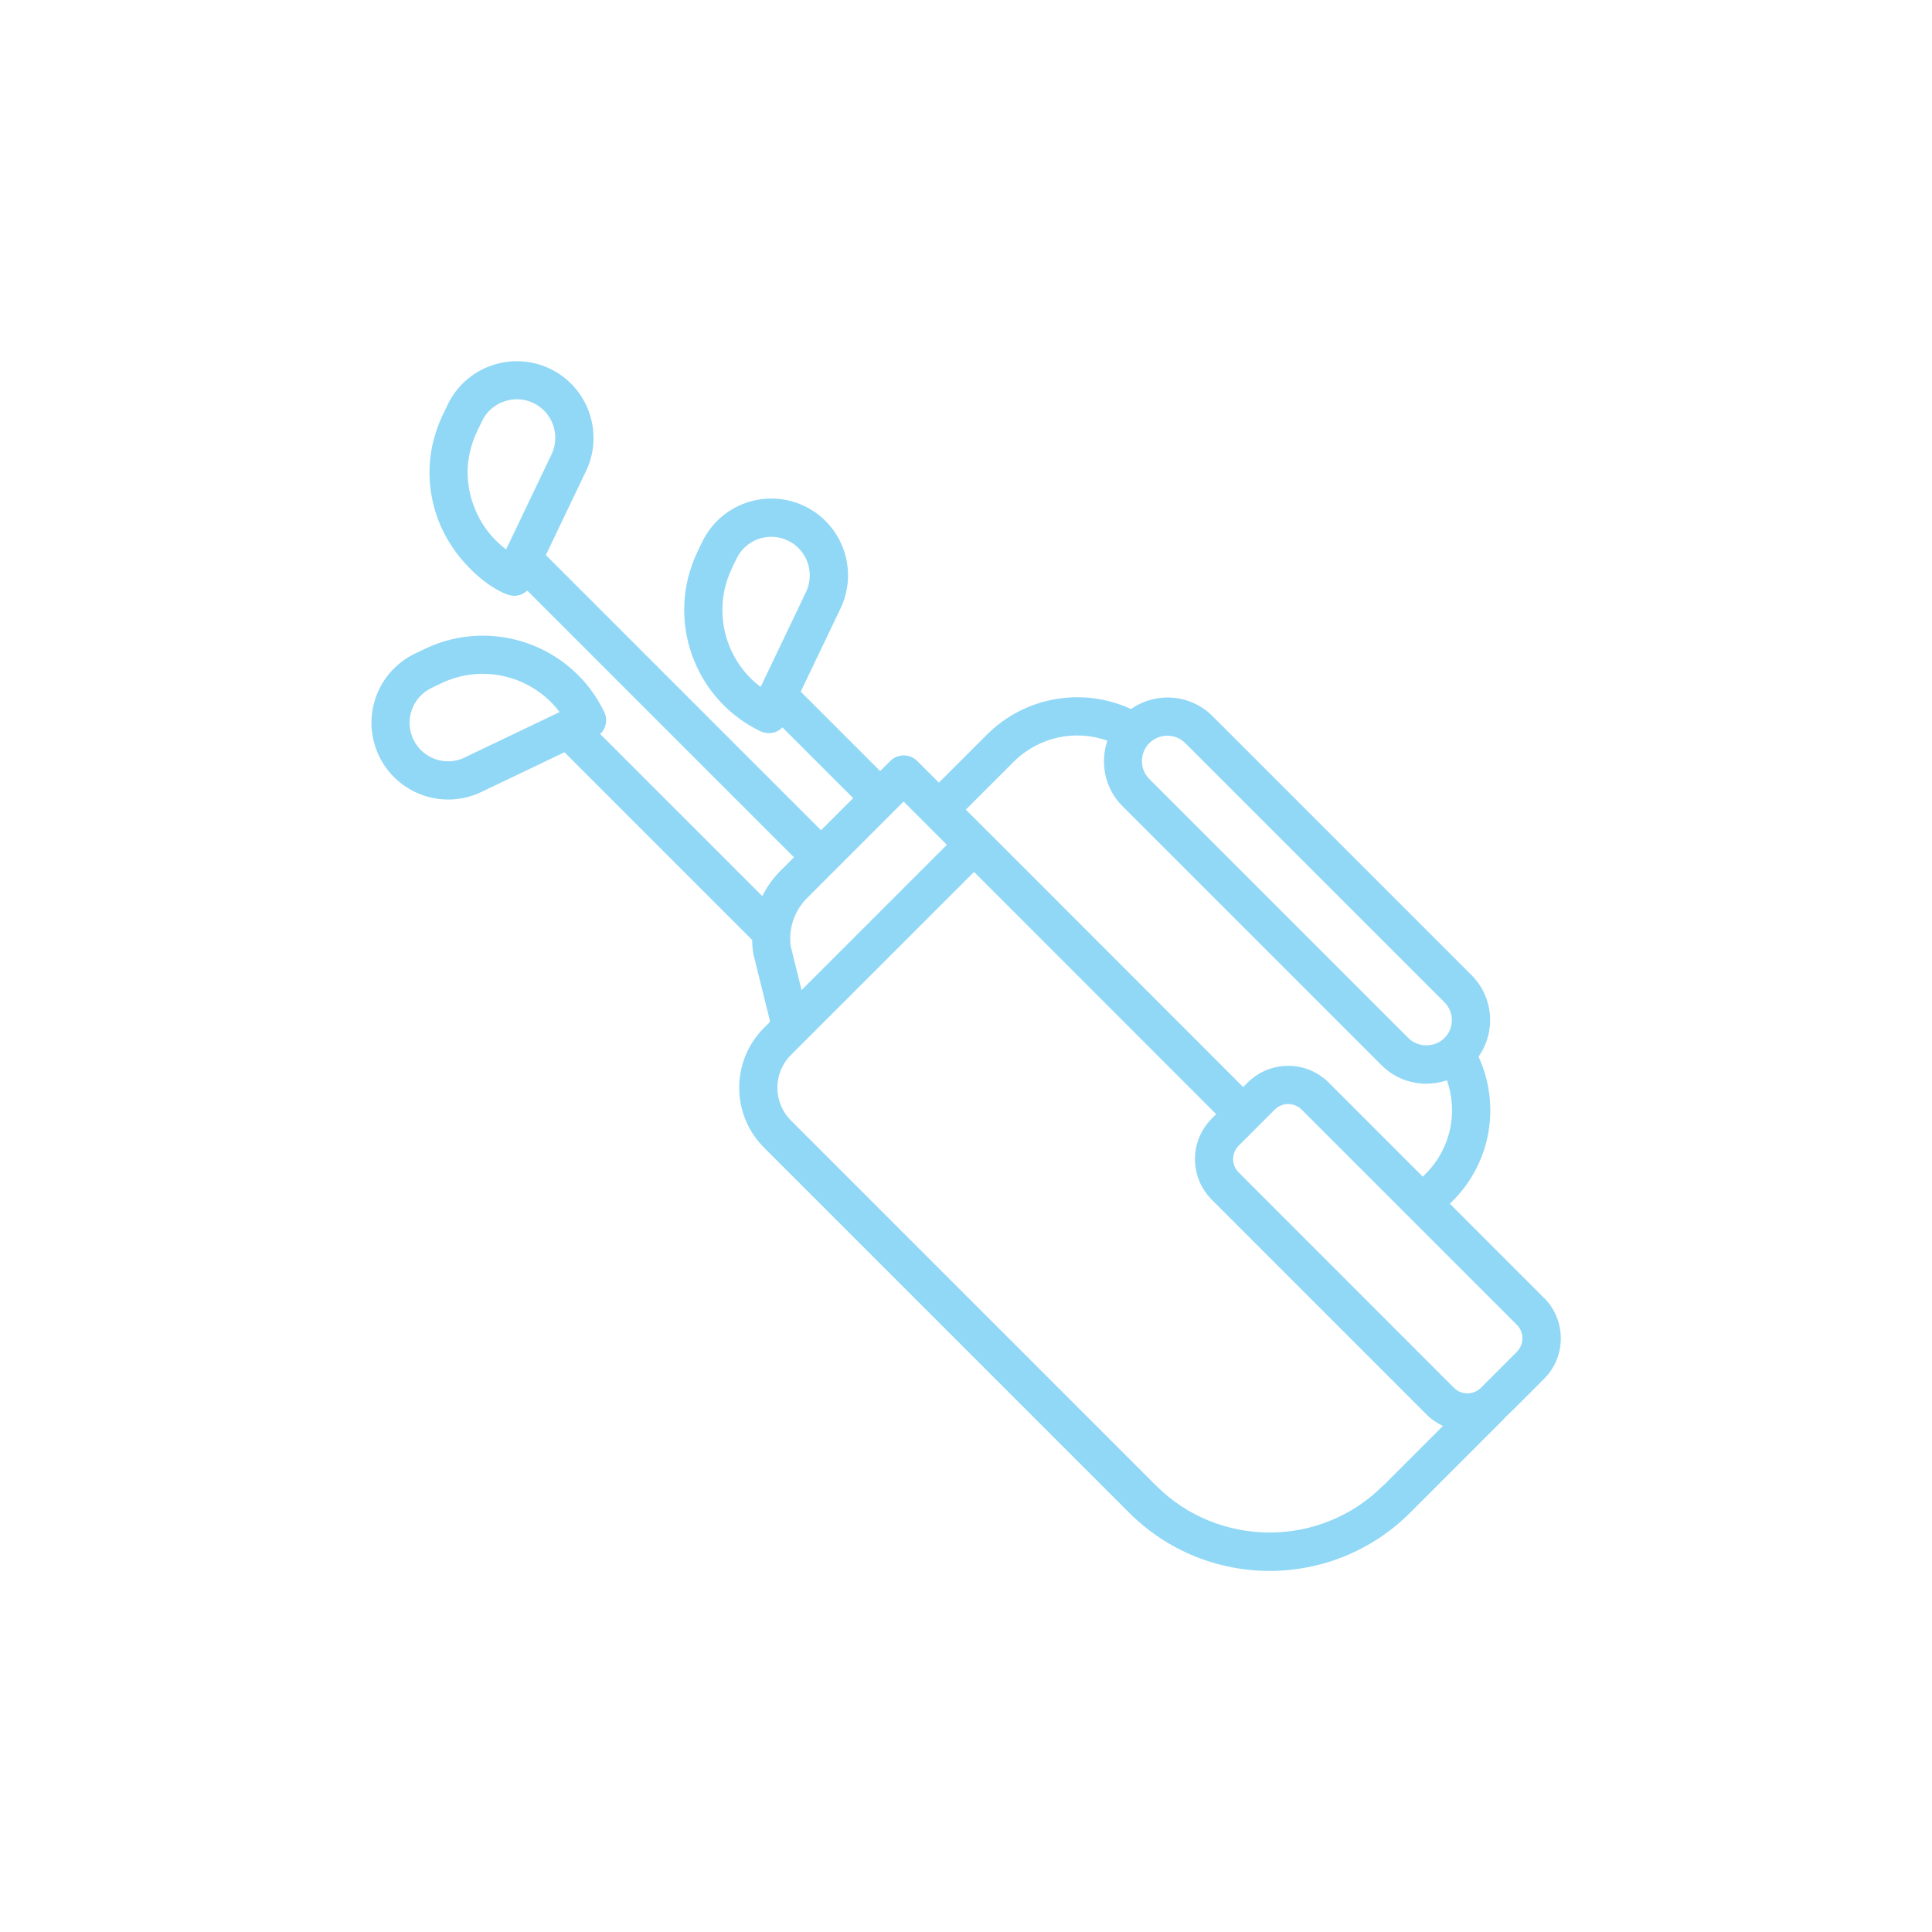
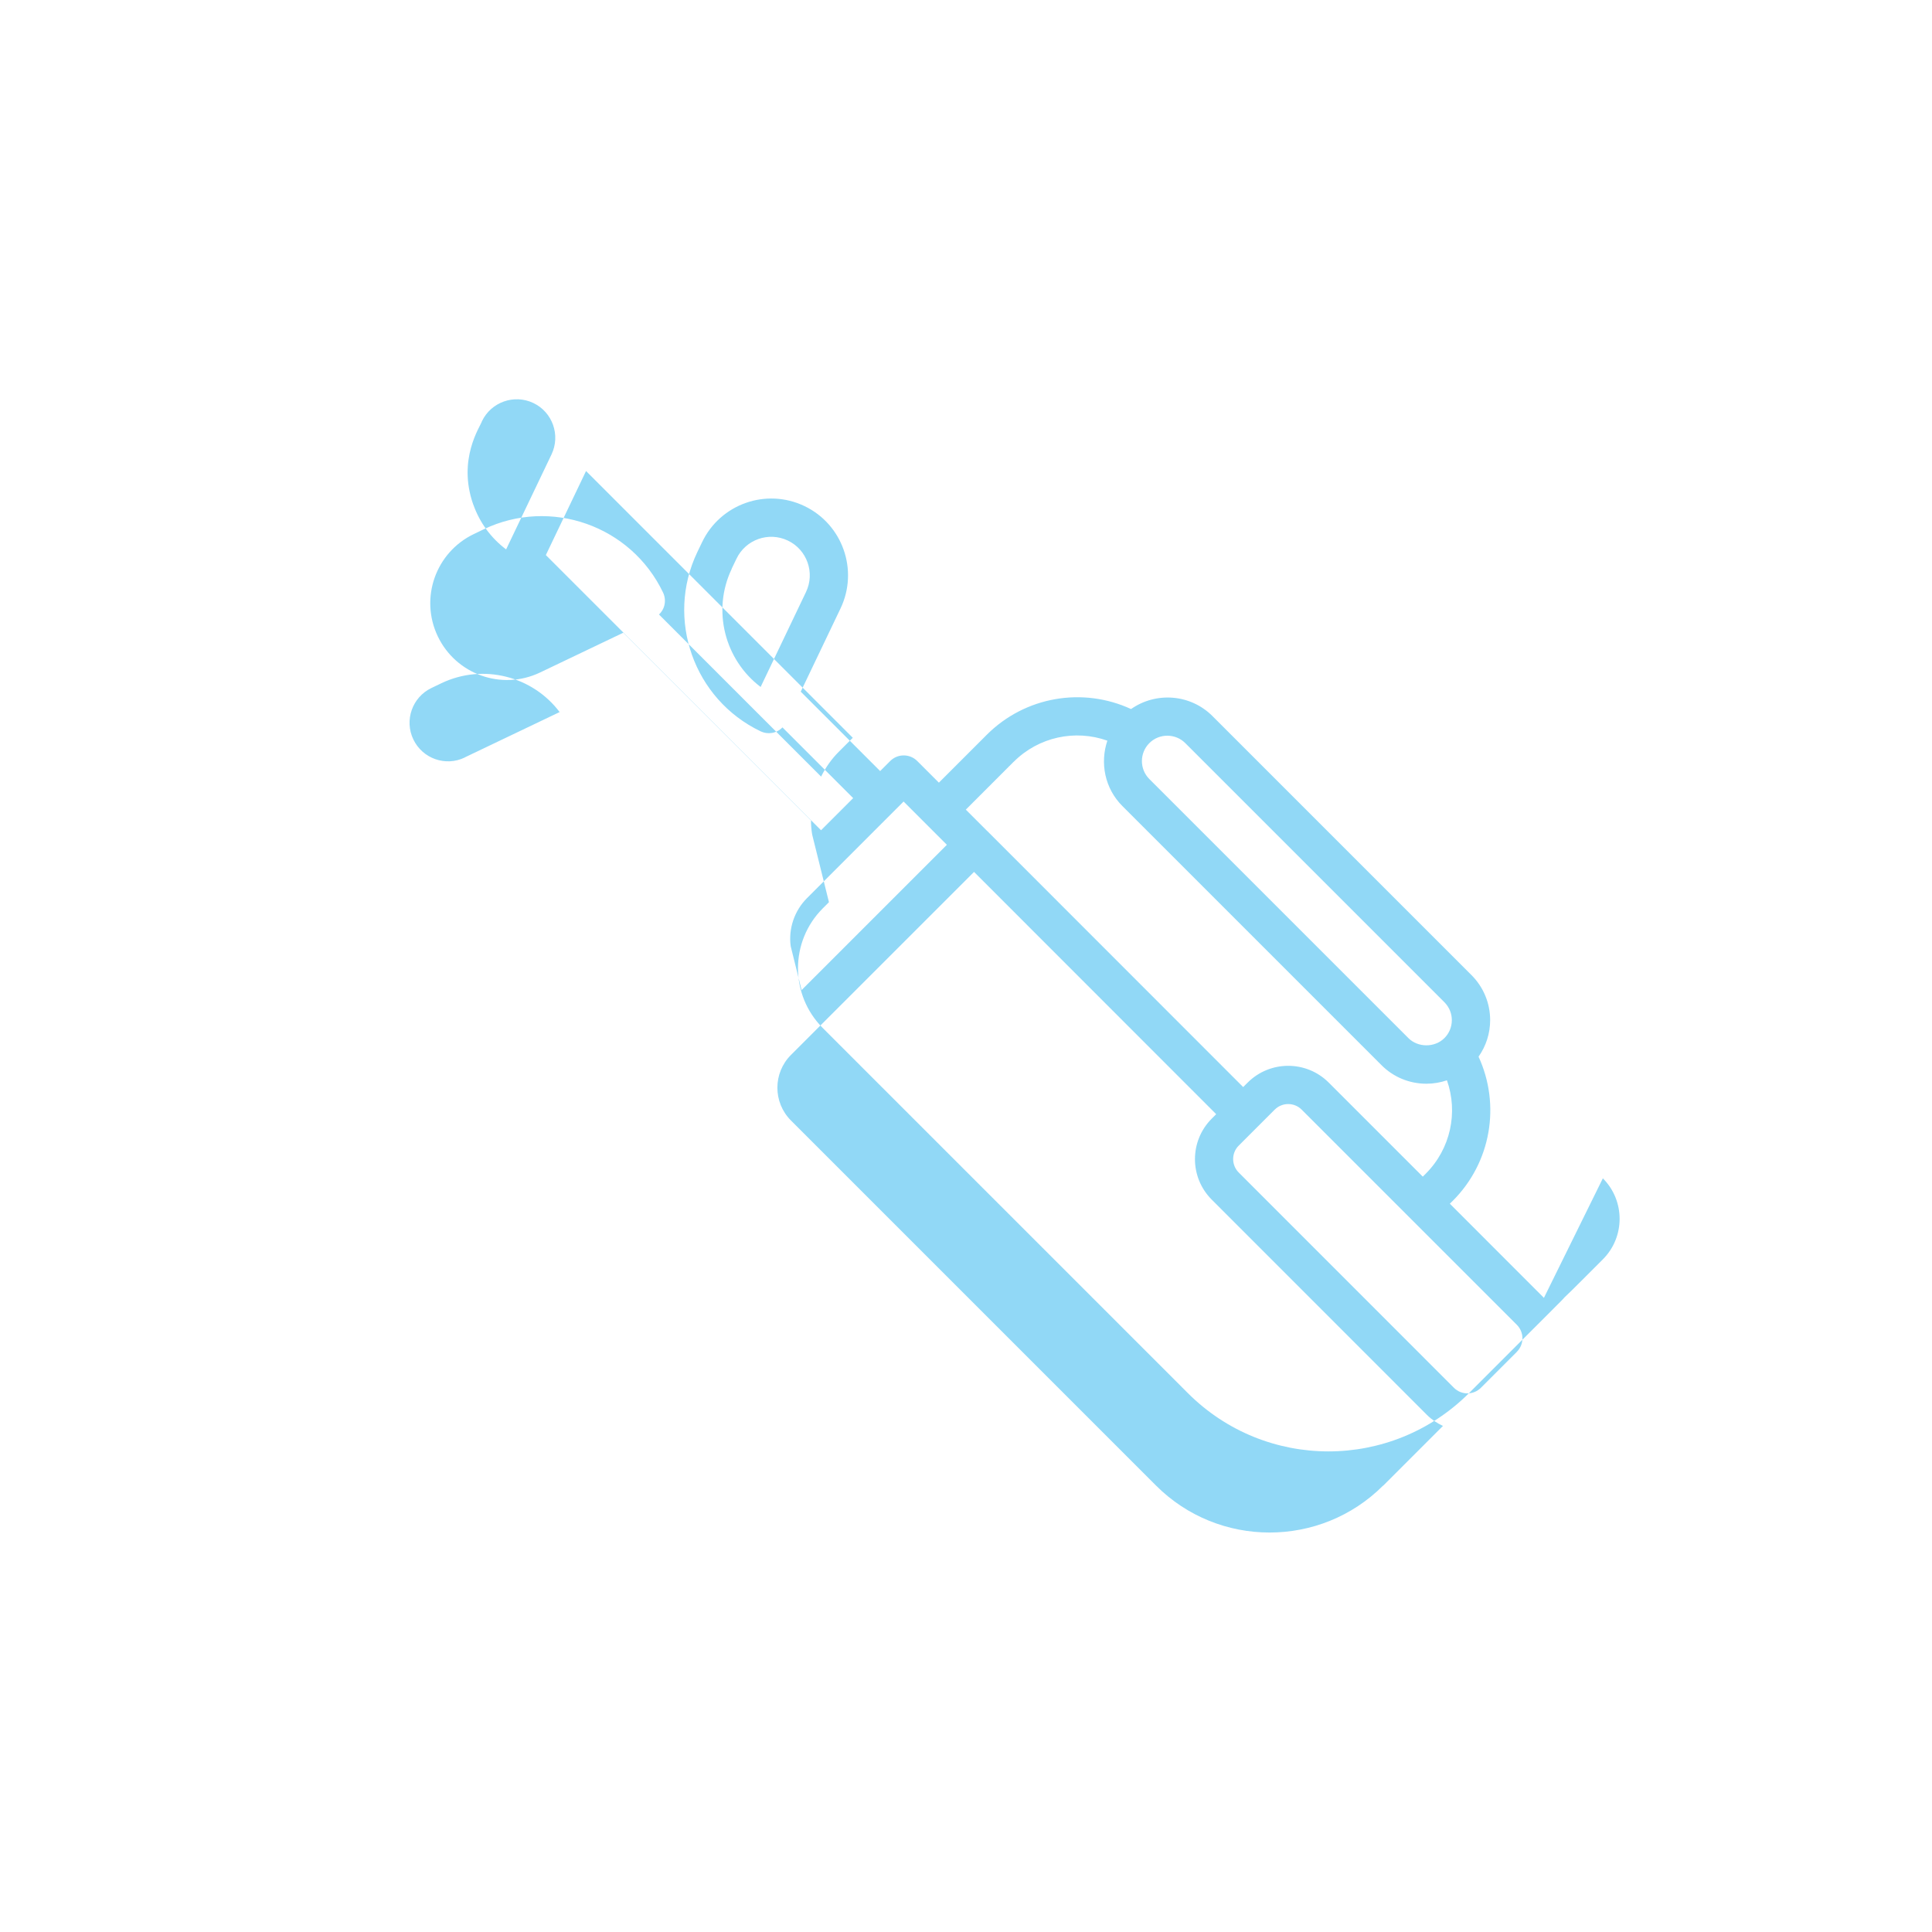
<svg xmlns="http://www.w3.org/2000/svg" id="a" data-name="Layer 1" width="300" height="300" viewBox="0 0 300 300">
  <defs>
    <style>
      .b {
        fill: #91d8f6;
      }
    </style>
  </defs>
-   <path class="b" d="M239.74,201.53l-14.61-14.62.46-.45c5.95-5.95,7.45-14.88,4-22.38,1.16-1.65,1.8-3.61,1.8-5.67,0-2.64-1.03-5.12-2.89-6.99l-40.23-40.23c-3.44-3.44-8.79-3.79-12.64-1.09-7.5-3.46-16.44-1.96-22.4,3.99l-7.44,7.44-3.36-3.36c-1.16-1.16-3.04-1.16-4.2,0l-1.56,1.56-12.33-12.33,6.18-12.93c2.83-5.93.32-13.06-5.61-15.89-5.94-2.84-13.05-.33-15.89,5.61l-.74,1.54c-4.96,10.38-.55,22.86,9.83,27.83,1.07.51,2.43.37,3.39-.61l10.98,10.98-4.99,4.99-42.73-42.73,6.24-13.05c2.83-5.93.32-13.06-5.61-15.89-5.93-2.83-13.06-.32-15.89,5.61-.23.81-4.99,7.84-1.59,17.49,2.63,7.46,9.56,12.17,11.95,12.17.75,0,1.46-.3,2.01-.82l41.42,41.42-2.17,2.17c-1.14,1.14-2.05,2.45-2.75,3.86l-25.17-25.17c.33-.32.59-.7.75-1.14.26-.74.22-1.56-.12-2.27-4.96-10.38-17.45-14.79-27.83-9.83l-1.54.74h0c-5.94,2.84-8.45,9.95-5.61,15.89,2.81,5.88,9.89,8.48,15.89,5.61l12.91-6.17,29.15,29.15c0,.66.05,1.32.15,1.98.01.09.03.19.05.28l2.59,10.43-.96.96c-5.13,5.13-5.13,13.45,0,18.58l56.69,56.69c12.07,12.07,31.58,12.07,43.66,0,15.29-15.31,14.29-14.25,14.87-14.91h0c1.14-1.05,3.71-3.68,5.91-5.86,3.47-3.47,3.47-9.11,0-12.58ZM113.62,88.3l.74-1.54s0,0,0,0c1.43-2.99,5-4.24,7.98-2.82,2.98,1.42,4.24,5,2.82,7.98l-7.05,14.75c-5.55-4.19-7.59-11.85-4.48-18.36ZM73.49,78.36c-2.5-7.09,1.1-12.12,1.35-12.96,1.42-2.97,5-4.24,7.98-2.82,2.98,1.42,4.24,5,2.82,7.98l-7.05,14.75c-2.33-1.75-4.1-4.14-5.09-6.95ZM72.16,117.63c-2.98,1.43-6.55.17-7.98-2.82-1.42-2.97-.17-6.55,2.82-7.98l1.54-.74c6.51-3.11,14.18-1.07,18.36,4.48l-14.75,7.05ZM184.05,115.39l40.23,40.23c.75.75,1.16,1.74,1.16,2.79s-.41,2.05-1.16,2.79c-1.49,1.49-4.09,1.49-5.58,0l-40.23-40.23c-1.54-1.54-1.54-4.04,0-5.58.77-.77,1.78-1.15,2.79-1.15s2.02.38,2.79,1.15ZM157.41,118.29c3.87-3.87,9.54-5.06,14.54-3.28-1.16,3.45-.41,7.41,2.33,10.15l40.23,40.23c1.86,1.87,4.35,2.89,6.99,2.89,1.1,0,2.17-.19,3.18-.53,1.76,4.99.57,10.64-3.29,14.5l-.46.46-14.61-14.61c-3.47-3.47-9.11-3.46-12.58,0l-.7.7-39.7-39.72s-.04-.03-.06-.05l-3.31-3.31,7.44-7.44ZM122.78,146.94c-.37-2.73.57-5.51,2.52-7.47,3.77-3.77,11.61-11.61,15.01-15.01l6.72,6.72-22.56,22.56-1.69-6.81ZM214.77,230.68c-9.72,9.72-25.54,9.72-35.26,0l-56.69-56.69c-2.81-2.81-2.81-7.37,0-10.18,32.2-32.19,28.05-28.04,28.43-28.42l37.6,37.62-.69.69c-3.47,3.47-3.48,9.1,0,12.58l33.42,33.43c.74.74,1.58,1.28,2.48,1.71l-9.28,9.28ZM235.54,209.91l-5.59,5.59c-1.15,1.15-3.03,1.15-4.18,0l-33.42-33.43c-1.15-1.15-1.16-3.03,0-4.18.35-.35,5.93-5.93,5.59-5.59,1.15-1.15,3.03-1.15,4.18,0l33.42,33.42c1.15,1.15,1.15,3.03,0,4.18Z" />
+   <path class="b" d="M239.74,201.53l-14.61-14.62.46-.45c5.95-5.95,7.45-14.88,4-22.38,1.16-1.65,1.8-3.61,1.8-5.67,0-2.64-1.03-5.12-2.89-6.99l-40.23-40.23c-3.44-3.44-8.79-3.79-12.64-1.09-7.5-3.46-16.44-1.96-22.4,3.99l-7.44,7.44-3.36-3.36c-1.16-1.16-3.04-1.16-4.2,0l-1.56,1.56-12.33-12.33,6.18-12.93c2.83-5.93.32-13.06-5.61-15.89-5.94-2.84-13.05-.33-15.89,5.61l-.74,1.54c-4.96,10.38-.55,22.86,9.83,27.83,1.07.51,2.43.37,3.39-.61l10.98,10.98-4.99,4.99-42.73-42.73,6.24-13.05l41.42,41.42-2.17,2.17c-1.14,1.14-2.05,2.45-2.75,3.86l-25.17-25.17c.33-.32.59-.7.75-1.14.26-.74.22-1.56-.12-2.27-4.96-10.38-17.45-14.79-27.83-9.83l-1.54.74h0c-5.94,2.84-8.45,9.95-5.61,15.89,2.81,5.88,9.89,8.48,15.89,5.61l12.91-6.17,29.15,29.15c0,.66.05,1.32.15,1.98.01.09.03.19.05.28l2.59,10.43-.96.96c-5.13,5.13-5.13,13.45,0,18.58l56.69,56.69c12.07,12.07,31.58,12.07,43.66,0,15.29-15.31,14.29-14.25,14.87-14.91h0c1.14-1.05,3.71-3.68,5.91-5.86,3.47-3.47,3.47-9.11,0-12.58ZM113.62,88.3l.74-1.54s0,0,0,0c1.43-2.99,5-4.24,7.98-2.82,2.98,1.42,4.24,5,2.82,7.98l-7.05,14.75c-5.55-4.19-7.59-11.85-4.48-18.36ZM73.49,78.36c-2.5-7.09,1.1-12.12,1.35-12.96,1.42-2.97,5-4.24,7.98-2.82,2.98,1.42,4.24,5,2.82,7.98l-7.05,14.75c-2.33-1.75-4.1-4.14-5.09-6.95ZM72.16,117.63c-2.98,1.43-6.55.17-7.98-2.82-1.42-2.97-.17-6.55,2.82-7.98l1.54-.74c6.51-3.11,14.18-1.07,18.36,4.48l-14.75,7.05ZM184.05,115.39l40.23,40.23c.75.75,1.16,1.74,1.16,2.79s-.41,2.05-1.16,2.79c-1.49,1.49-4.09,1.49-5.58,0l-40.23-40.23c-1.54-1.54-1.54-4.04,0-5.58.77-.77,1.78-1.15,2.79-1.15s2.02.38,2.79,1.15ZM157.41,118.29c3.87-3.87,9.54-5.06,14.54-3.28-1.16,3.45-.41,7.41,2.33,10.15l40.23,40.23c1.86,1.87,4.35,2.89,6.99,2.89,1.1,0,2.17-.19,3.18-.53,1.76,4.99.57,10.64-3.29,14.5l-.46.46-14.61-14.61c-3.47-3.47-9.11-3.46-12.58,0l-.7.7-39.7-39.72s-.04-.03-.06-.05l-3.31-3.31,7.44-7.44ZM122.78,146.94c-.37-2.73.57-5.51,2.52-7.47,3.77-3.77,11.61-11.61,15.01-15.01l6.72,6.72-22.56,22.56-1.69-6.81ZM214.77,230.68c-9.72,9.72-25.54,9.72-35.26,0l-56.69-56.69c-2.81-2.81-2.81-7.37,0-10.18,32.2-32.19,28.05-28.04,28.43-28.42l37.6,37.62-.69.69c-3.47,3.47-3.48,9.1,0,12.58l33.42,33.43c.74.74,1.58,1.28,2.48,1.71l-9.28,9.28ZM235.54,209.91l-5.59,5.59c-1.15,1.15-3.03,1.15-4.18,0l-33.42-33.43c-1.15-1.15-1.16-3.03,0-4.18.35-.35,5.93-5.93,5.59-5.59,1.15-1.15,3.03-1.15,4.18,0l33.42,33.42c1.15,1.15,1.15,3.03,0,4.18Z" />
</svg>